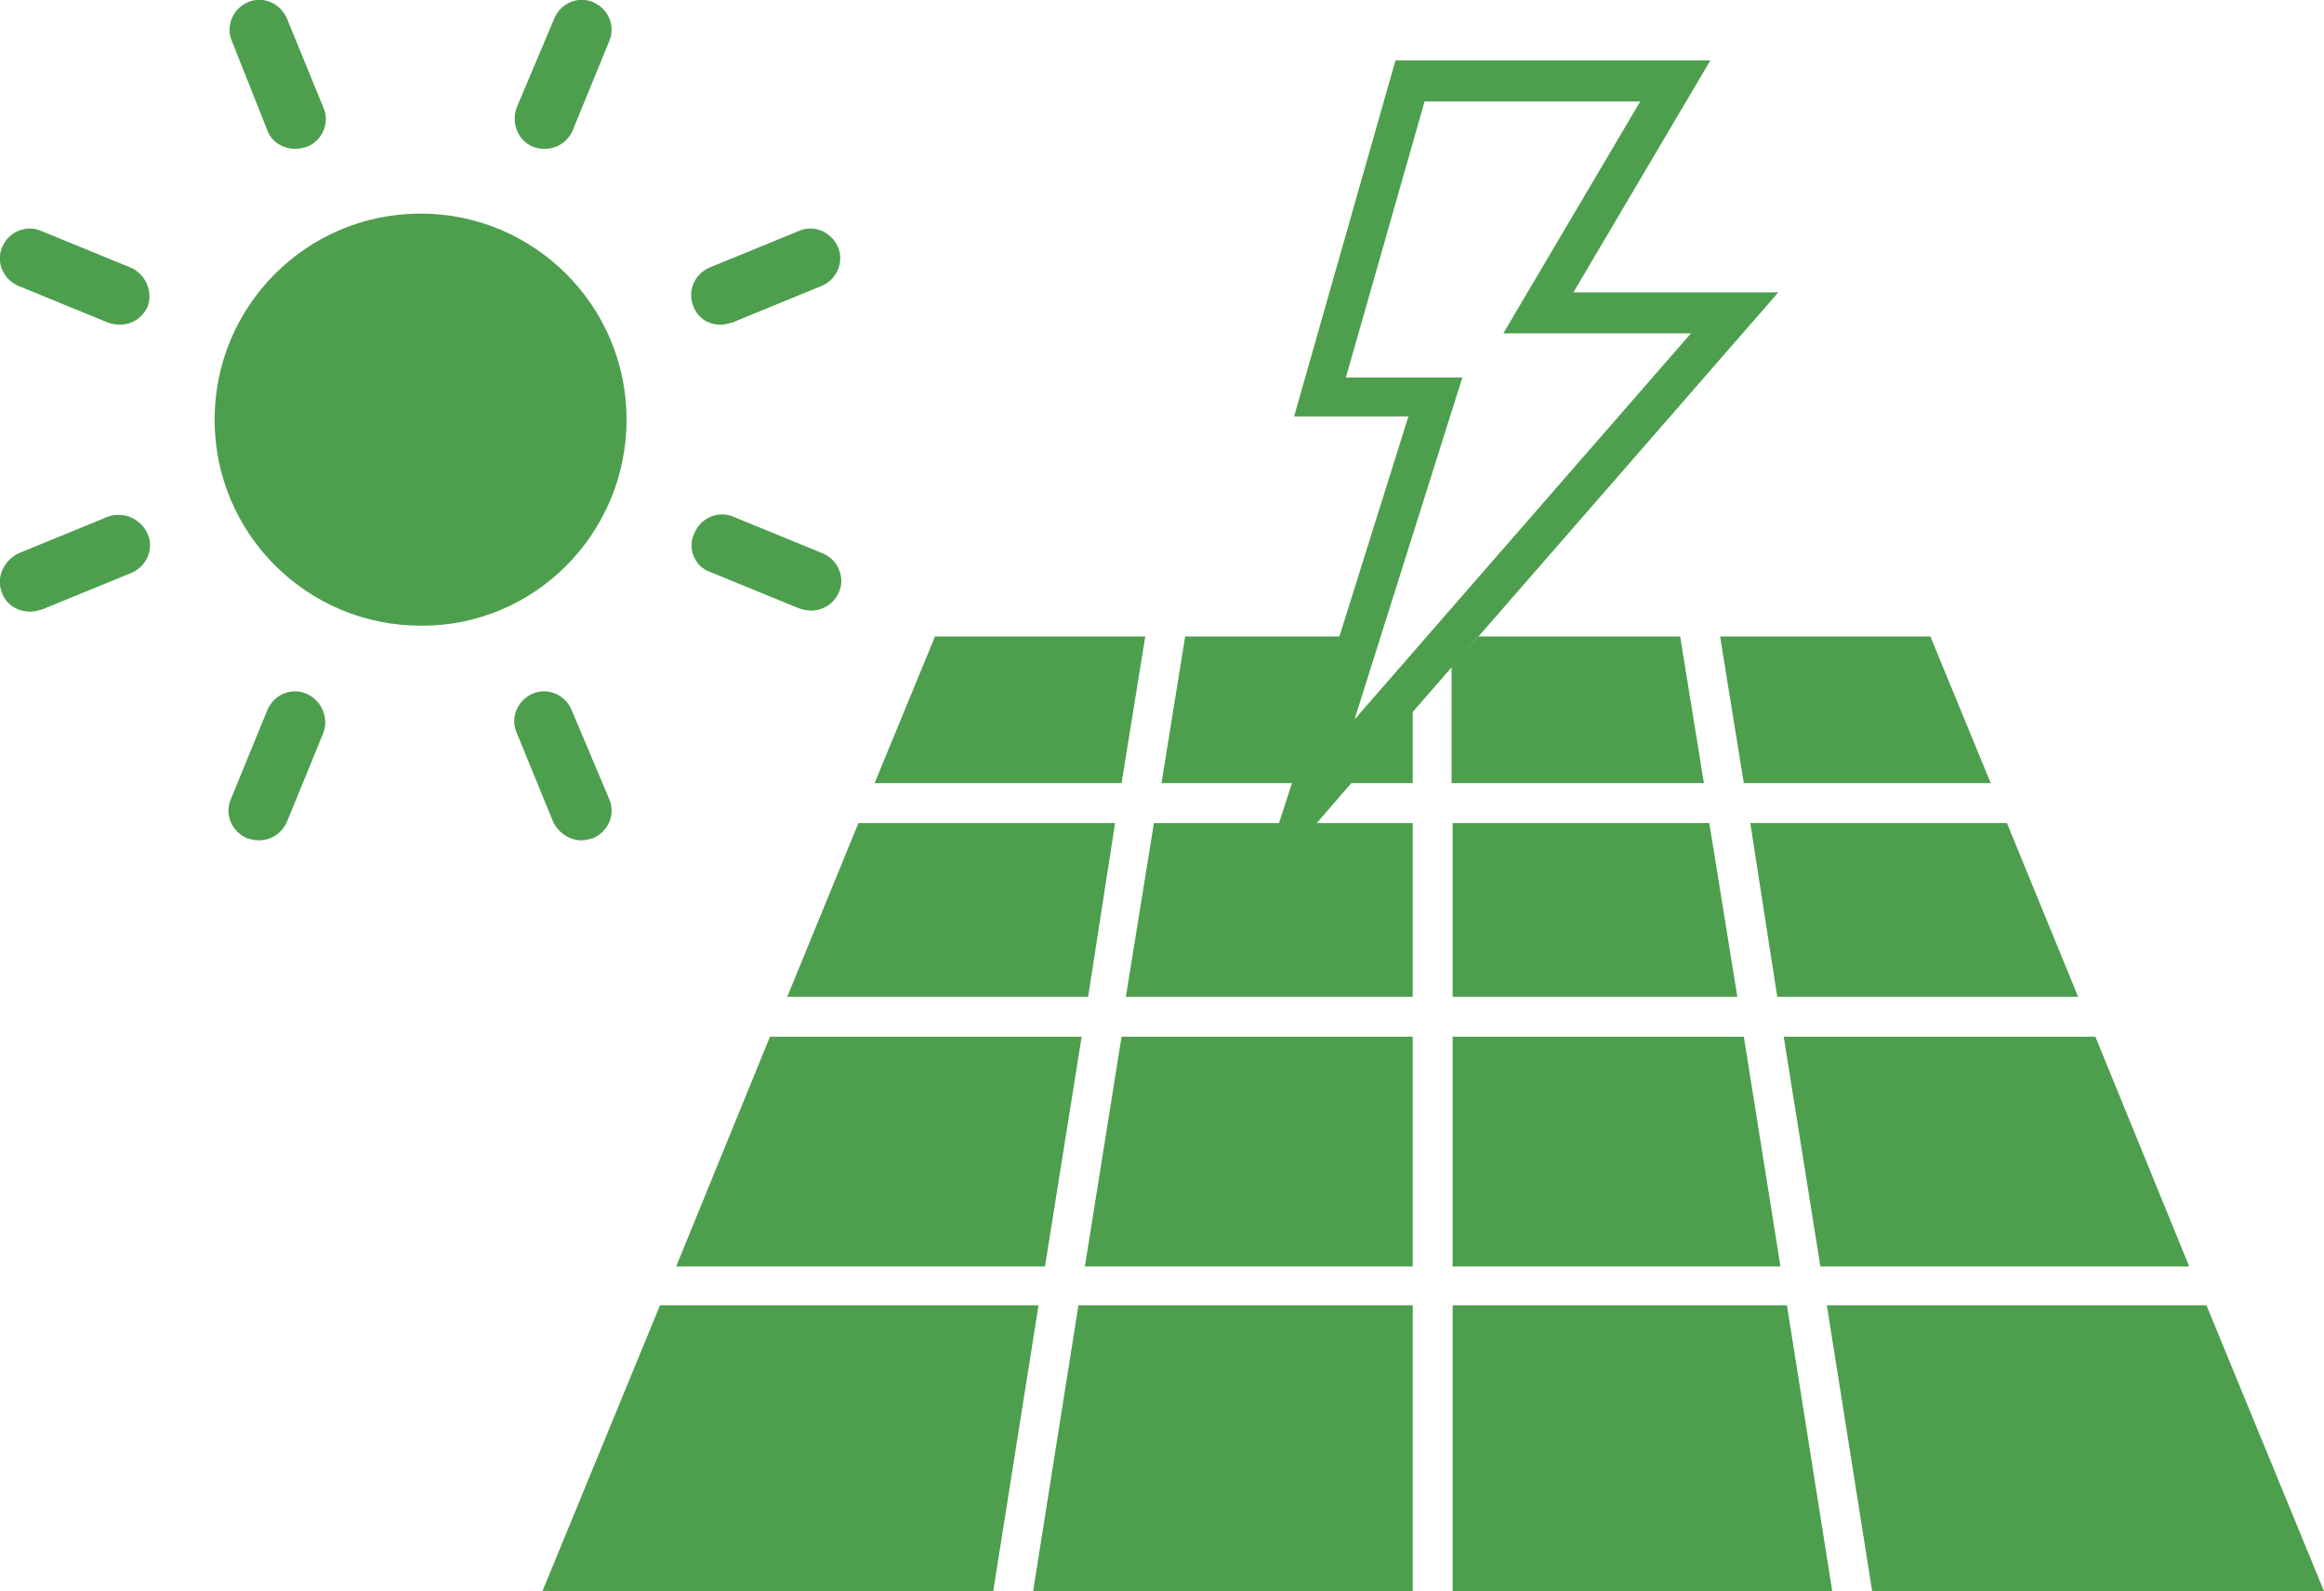
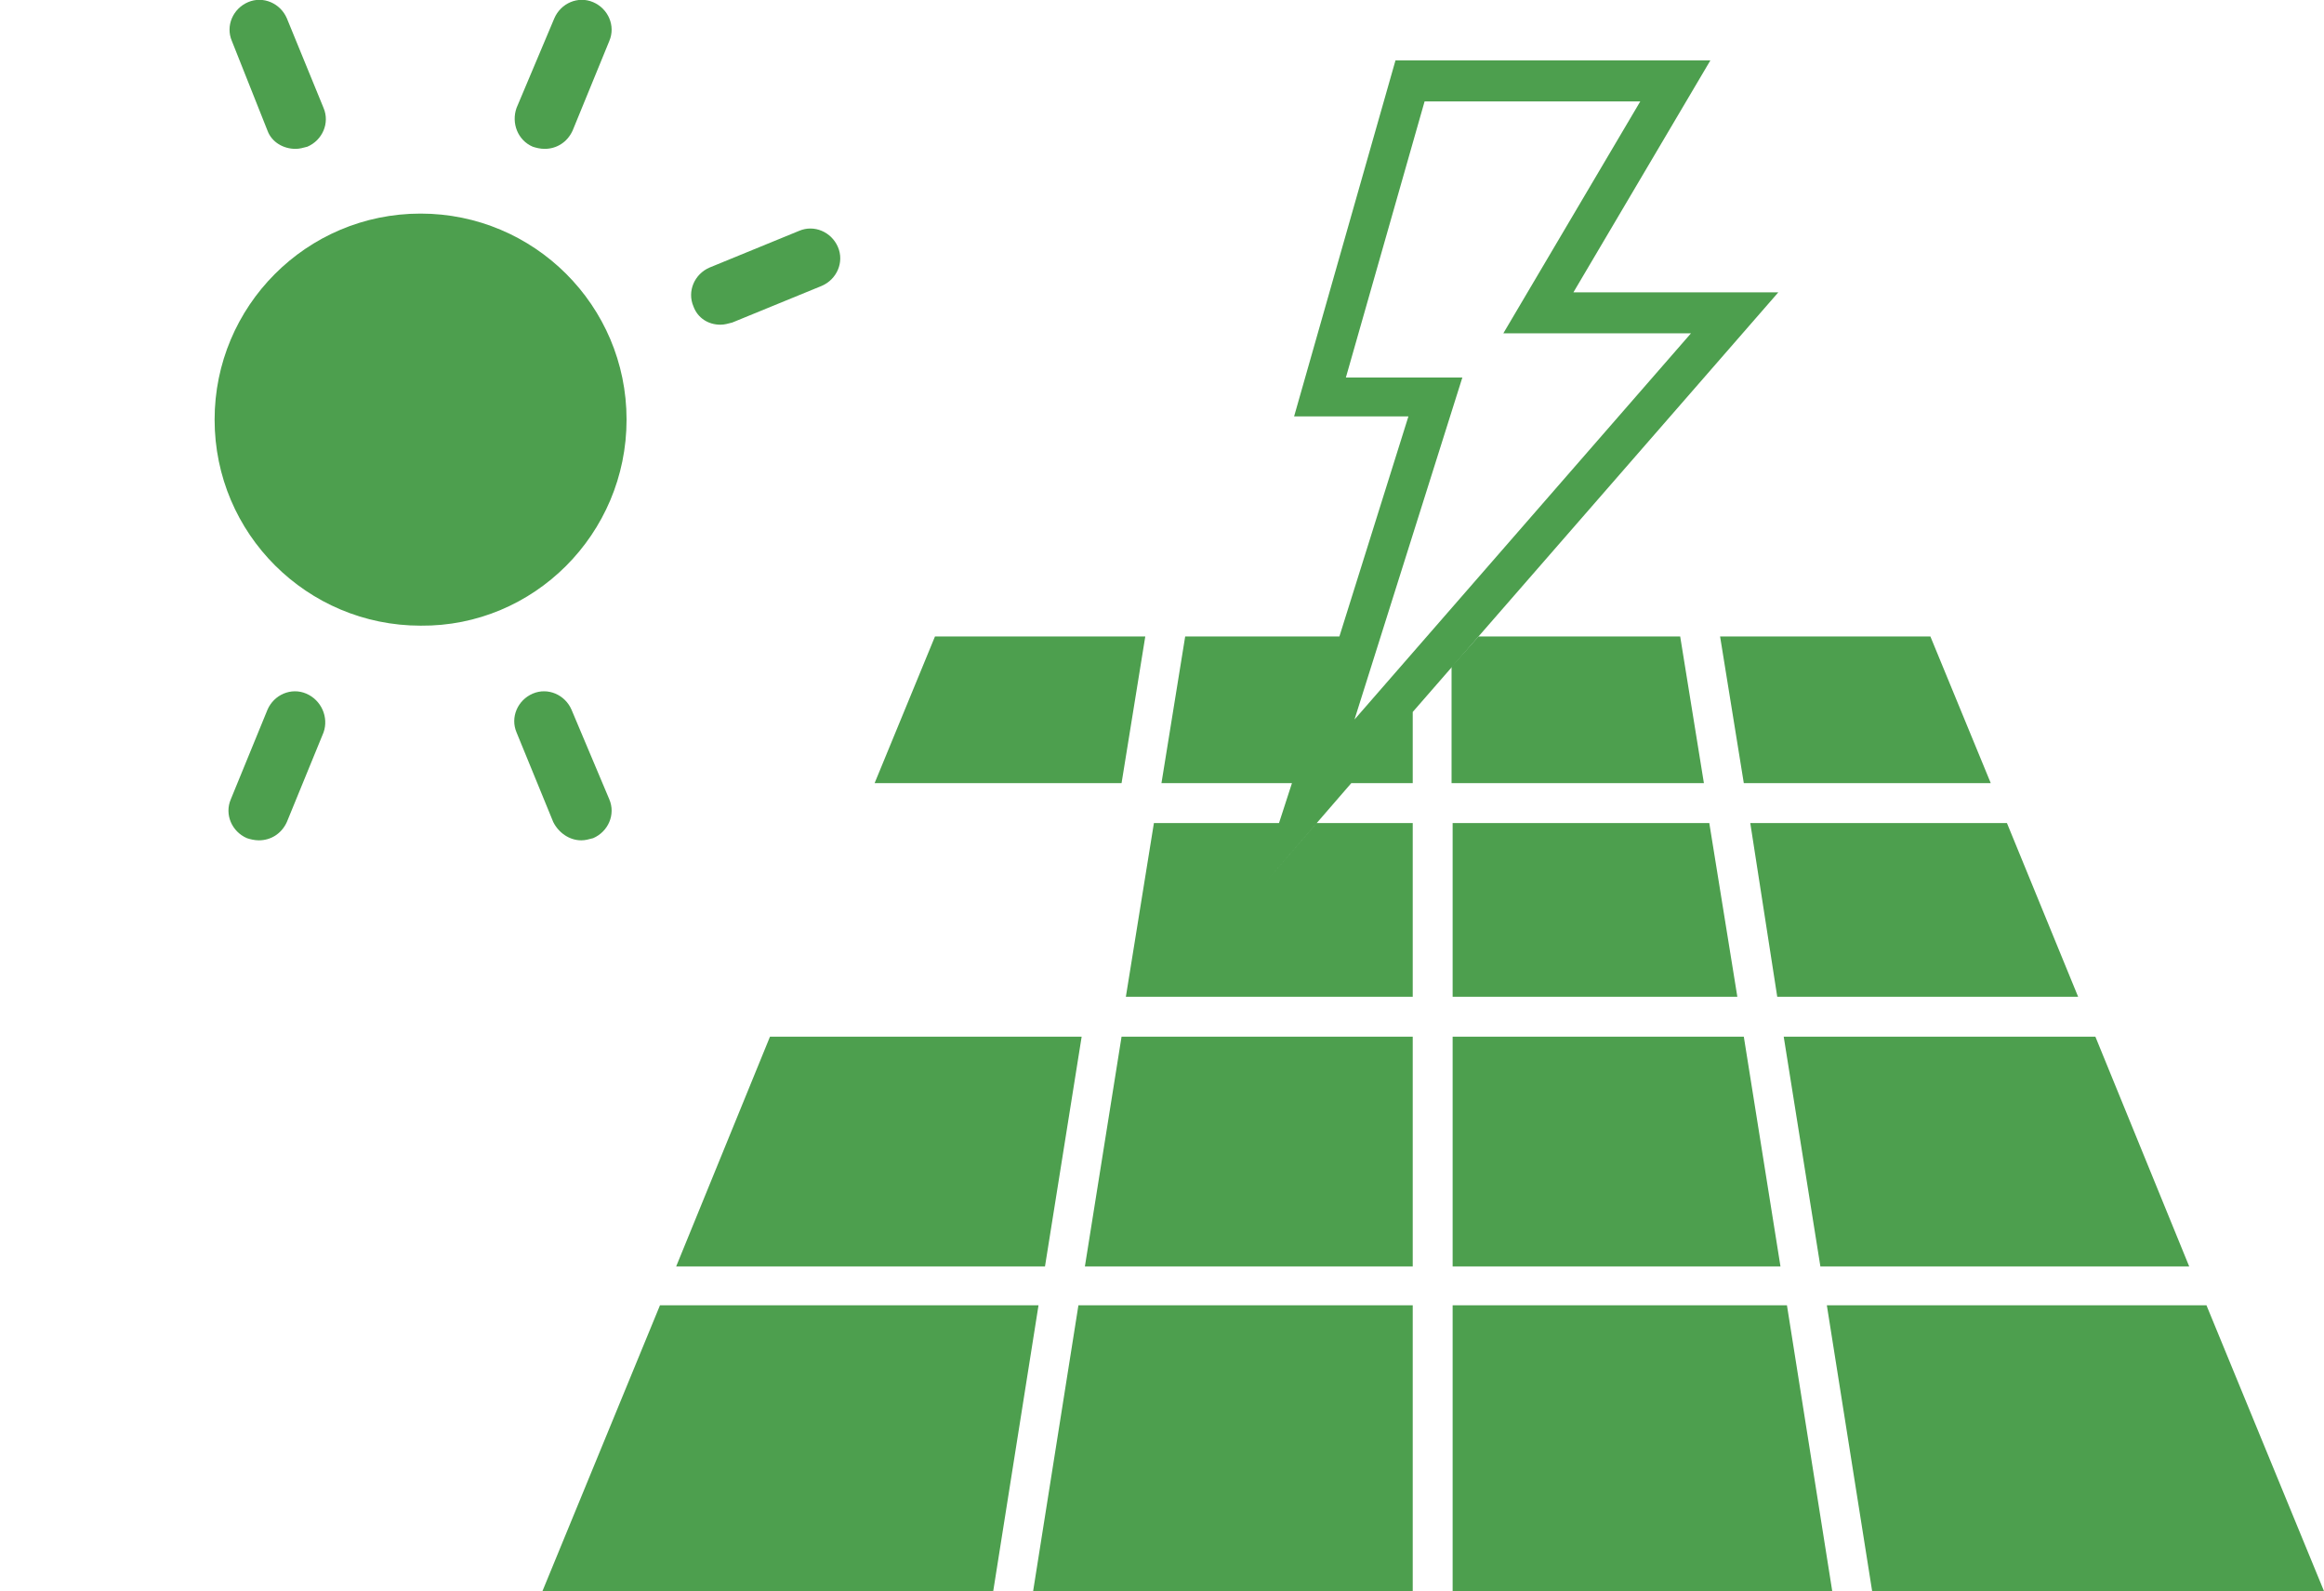
<svg xmlns="http://www.w3.org/2000/svg" version="1.1" id="レイヤー_1" x="0px" y="0px" viewBox="0 0 215.5 147.5" style="enable-background:new 0 0 215.5 147.5;" xml:space="preserve">
  <style type="text/css">
	.st0{fill:#4D9F4E;}
</style>
  <g>
    <path class="st0" d="M24.8,12.1c0.4,1.1,1.5,1.7,2.6,1.7c0.4,0,0.7-0.1,1.1-0.2c1.4-0.6,2.1-2.2,1.5-3.6l-3.4-8.3   c-0.6-1.4-2.2-2.1-3.6-1.5c-1.4,0.6-2.1,2.2-1.5,3.6L24.8,12.1z" />
    <path class="st0" d="M53.9,77.9c0.4,0,0.7-0.1,1.1-0.2c1.4-0.6,2.1-2.2,1.5-3.6L53,65.8c-0.6-1.4-2.2-2.1-3.6-1.5   c-1.4,0.6-2.1,2.2-1.5,3.6l3.4,8.3C51.8,77.2,52.8,77.9,53.9,77.9z" />
-     <path class="st0" d="M10,47.9l-8.3,3.4C0.3,52-0.4,53.6,0.2,55c0.4,1.1,1.5,1.7,2.6,1.7c0.4,0,0.7-0.1,1.1-0.2l8.3-3.4   c1.4-0.6,2.1-2.2,1.5-3.6C13,48,11.4,47.4,10,47.9z" />
    <path class="st0" d="M66.8,30.1c0.4,0,0.7-0.1,1.1-0.2l8.3-3.4c1.4-0.6,2.1-2.2,1.5-3.6c-0.6-1.4-2.2-2.1-3.6-1.5l-8.3,3.4   c-1.4,0.6-2.1,2.2-1.5,3.6C64.7,29.5,65.7,30.1,66.8,30.1z" />
-     <path class="st0" d="M12.1,24.8l-8.3-3.4c-1.4-0.6-3,0.1-3.6,1.5c-0.6,1.4,0.1,3,1.5,3.6l8.3,3.4c0.3,0.1,0.7,0.2,1.1,0.2   c1.1,0,2.1-0.6,2.6-1.7C14.2,27,13.5,25.4,12.1,24.8z" />
-     <path class="st0" d="M65.8,53l8.3,3.4c0.3,0.1,0.7,0.2,1.1,0.2c1.1,0,2.1-0.6,2.6-1.7c0.6-1.4-0.1-3-1.5-3.6l-8.3-3.4   c-1.4-0.6-3,0.1-3.6,1.5C63.7,50.8,64.4,52.5,65.8,53z" />
    <path class="st0" d="M28.4,64.3c-1.4-0.6-3,0.1-3.6,1.5l-3.4,8.3c-0.6,1.4,0.1,3,1.5,3.6c0.3,0.1,0.7,0.2,1.1,0.2   c1.1,0,2.1-0.6,2.6-1.7l3.4-8.3C30.5,66.5,29.8,64.9,28.4,64.3z" />
    <path class="st0" d="M49.4,13.6c0.3,0.1,0.7,0.2,1.1,0.2c1.1,0,2.1-0.6,2.6-1.7l3.4-8.3c0.6-1.4-0.1-3-1.5-3.6   c-1.4-0.6-3,0.1-3.6,1.5L47.9,10C47.4,11.4,48,13,49.4,13.6z" />
    <path class="st0" d="M58.1,38.9c0-10.6-8.6-19.1-19.1-19.1c-10.6,0-19.1,8.6-19.1,19.1c0,10.6,8.6,19.1,19.1,19.1   C49.5,58.1,58.1,49.5,58.1,38.9z" />
    <polygon class="st0" points="134.7,76.3 134.7,92.4 161.1,92.4 158.5,76.3  " />
    <polygon class="st0" points="106.2,59 86.7,59 81.1,72.6 104,72.6  " />
-     <polygon class="st0" points="100.9,92.4 103.4,76.3 79.6,76.3 73,92.4  " />
    <polygon class="st0" points="204.6,121 169.4,121 173.6,147.5 215.5,147.5  " />
    <polygon class="st0" points="168.8,117.4 203,117.4 194.3,96.1 165.4,96.1  " />
    <polygon class="st0" points="134.7,117.4 165.1,117.4 161.7,96.1 134.7,96.1  " />
    <polygon class="st0" points="164.8,92.4 192.7,92.4 186.1,76.3 162.3,76.3  " />
    <polygon class="st0" points="161.7,72.6 184.6,72.6 179,59 159.5,59  " />
    <polygon class="st0" points="95.8,147.5 131,147.5 131,121 100,121  " />
    <polygon class="st0" points="100.6,117.4 131,117.4 131,96.1 104,96.1  " />
    <polygon class="st0" points="134.7,121 134.7,147.5 169.9,147.5 165.7,121  " />
    <polygon class="st0" points="61.2,121 50.3,147.5 92.1,147.5 96.3,121  " />
    <path class="st0" d="M131,72.6V66l33.9-38.9h-19l12.7-21.5h-29.2l-9.4,33h10.6L124.2,59h-14.3l-2.2,13.6h12.1l-1.2,3.7h-11.6   l-2.6,16.1H131V76.3h-8.9l-5.2,6l8.4-9.7H131z M135.6,35h-10.8l7.3-25.6h20l-12.7,21.5h17.4l-31.2,35.8L135.6,35z" />
    <polygon class="st0" points="100.3,96.1 71.4,96.1 62.7,117.4 96.9,117.4  " />
    <path class="st0" d="M134.7,72.6H158L155.8,59h-18.7l-2.5,2.8c0,0.1,0,0.1,0,0.2V72.6z" />
  </g>
</svg>